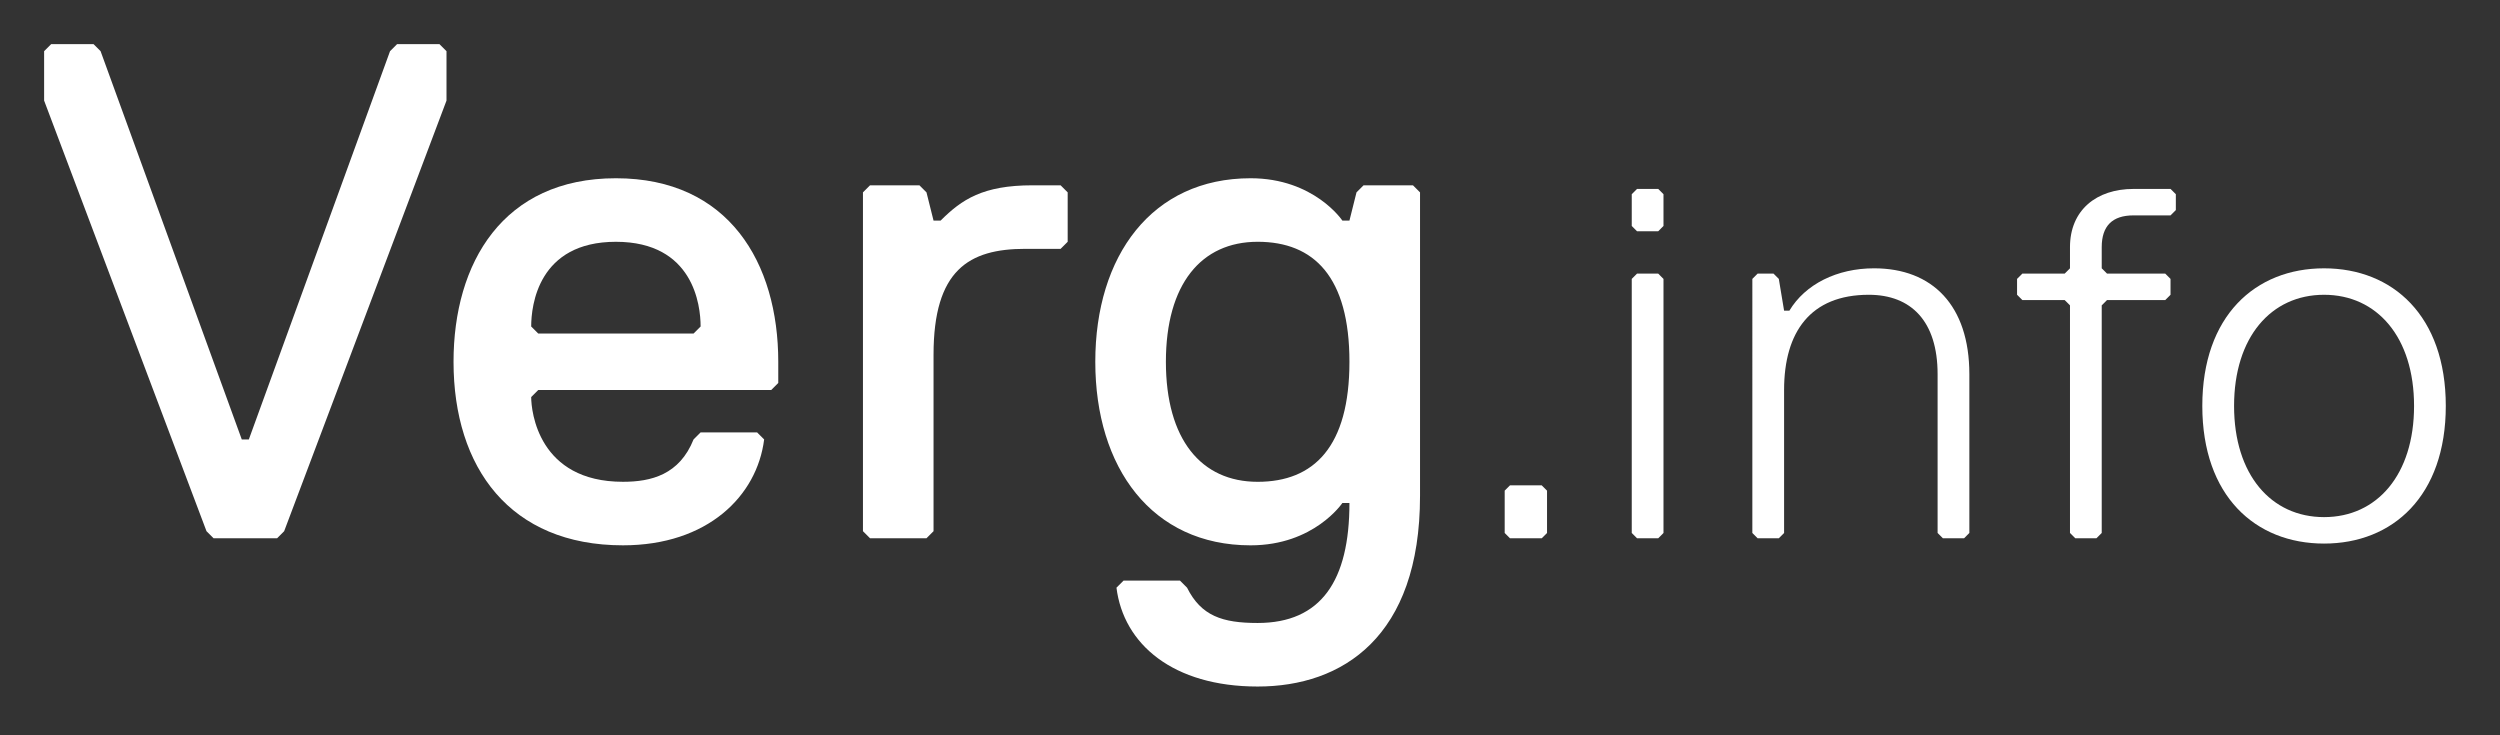
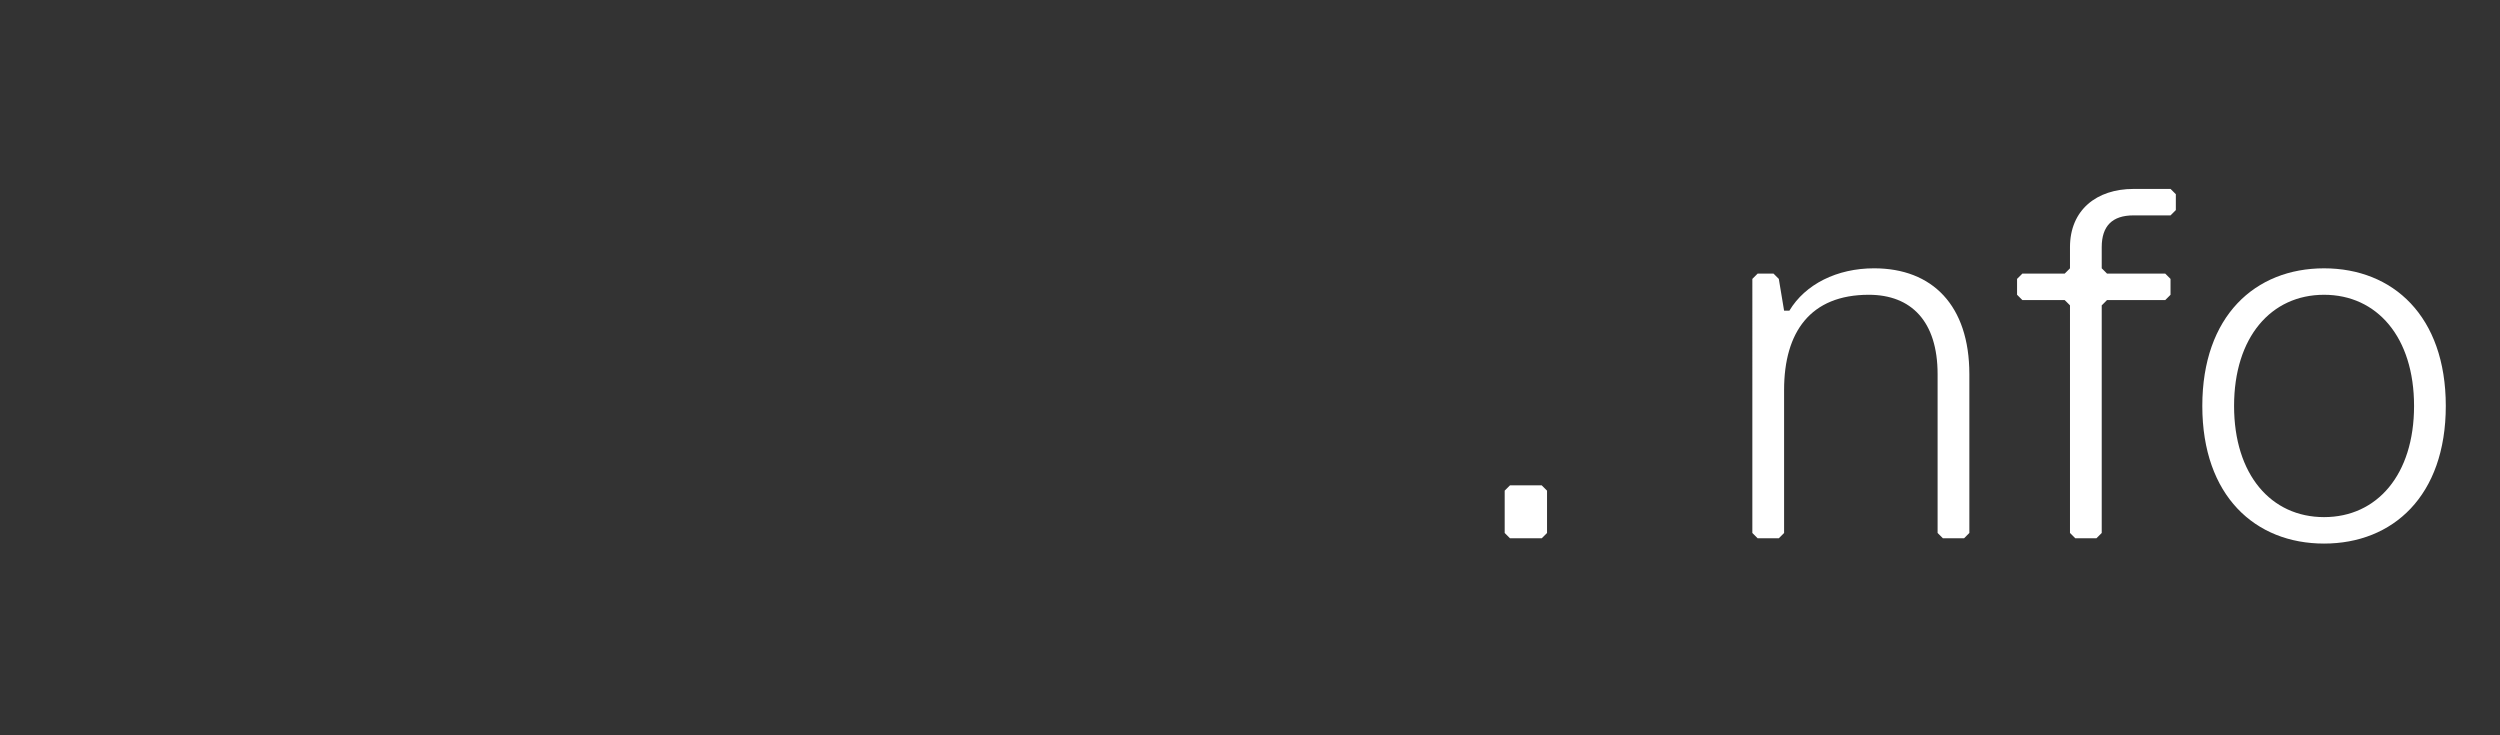
<svg xmlns="http://www.w3.org/2000/svg" version="1.1" id="Ebene_1" x="0px" y="0px" width="170px" height="50px" viewBox="0 0 170 50" xml:space="preserve">
  <rect x="0" y="0" width="170" height="50" fill="#333333" stroke="none" />
-   <path style="fill:#FFFFFF;" d="M19.322,36.122l-0.48,0.48h-4.32l-0.48-0.48L3,6.84V3.48L3.48,3h2.88l0.48,0.48l9.601,26.402h0.48  L26.522,3.48L27.002,3h2.88l0.48,0.48v3.36L19.322,36.122z" />
-   <path style="fill:#FFFFFF;" d="M30.84,24.602c0-6.721,3.36-12.481,11.041-12.481s11.041,5.76,11.041,12.481v1.44l-0.48,0.479  H36.601l-0.48,0.48c0,0.96,0.48,5.761,6.24,5.761c1.92,0,3.84-0.48,4.801-2.881l0.48-0.479h3.84l0.48,0.479  c-0.48,3.841-3.84,7.201-9.601,7.201C34.68,37.083,30.84,31.802,30.84,24.602z M47.642,22.202c0-1.44-0.48-5.76-5.761-5.76  c-5.28,0-5.76,4.32-5.76,5.76l0.48,0.48h10.561L47.642,22.202z" />
-   <path style="fill:#FFFFFF;" d="M72.122,16.921h-2.4c-3.84,0-6.241,1.44-6.241,7.2v12l-0.48,0.48h-3.84l-0.48-0.48V13.081  l0.48-0.48h3.36l0.48,0.48l0.48,1.92h0.48c1.44-1.44,2.88-2.4,6.241-2.4h1.92l0.48,0.48v3.36L72.122,16.921z" />
-   <path style="fill:#FFFFFF;" d="M91.762,34.202h-0.48c0,0-1.92,2.881-6.241,2.881c-6.721,0-10.561-5.281-10.561-12.481  c0-7.201,3.84-12.481,10.561-12.481c4.32,0,6.241,2.88,6.241,2.88h0.48l0.48-1.92l0.48-0.48h3.36l0.48,0.48v20.642  c0,9.601-5.28,12.961-11.041,12.961c-5.76,0-9.121-2.881-9.601-6.721l0.48-0.48h3.84l0.48,0.48c0.96,1.92,2.4,2.4,4.8,2.4  C89.841,42.363,91.762,39.482,91.762,34.202z M85.521,16.441c-3.84,0-6.24,2.88-6.24,8.161c0,5.28,2.4,8.161,6.24,8.161  s6.241-2.4,6.241-8.161C91.762,18.841,89.361,16.441,85.521,16.441z" />
  <path style="fill:#FFFFFF;" d="M104.838,36.603h-2.16l-0.359-0.36v-2.879l0.359-0.36h2.16l0.36,0.36v2.879L104.838,36.603z" />
-   <path style="fill:#FFFFFF;" d="M112.758,15.726h-1.44l-0.359-0.36v-2.16l0.359-0.36h1.44l0.359,0.36v2.16L112.758,15.726z   M112.758,36.603h-1.44l-0.359-0.36V18.965l0.359-0.36h1.44l0.359,0.36v17.277L112.758,36.603z" />
  <path style="fill:#FFFFFF;" d="M133.556,36.603h-1.439l-0.36-0.36V25.444c0-3.6-1.8-5.399-4.679-5.399  c-3.96,0-5.76,2.52-5.76,6.479v9.719l-0.359,0.36h-1.44l-0.359-0.36V18.965l0.359-0.36h1.08l0.36,0.36l0.359,2.16h0.36  c1.079-1.8,3.239-2.88,5.759-2.88c3.96,0,6.479,2.52,6.479,7.199v10.798L133.556,36.603z" />
  <path style="fill:#FFFFFF;" d="M147.957,13.206v1.08l-0.36,0.36h-2.52c-1.44,0-2.16,0.72-2.16,2.16v1.439l0.36,0.36h3.959  l0.36,0.36v1.08l-0.36,0.36h-3.959l-0.36,0.36v15.477l-0.359,0.36h-1.44l-0.359-0.36V20.765l-0.36-0.36h-2.88l-0.359-0.36v-1.08  l0.359-0.36h2.88l0.36-0.36v-1.439c0-2.52,1.8-3.959,4.319-3.959h2.52L147.957,13.206z" />
  <path style="fill:#FFFFFF;" d="M149.757,27.604c0-6.119,3.6-9.358,8.278-9.358c4.68,0,8.279,3.24,8.279,9.358  c0,6.119-3.6,9.359-8.279,9.359C153.357,36.963,149.757,33.723,149.757,27.604z M151.917,27.604c0,4.68,2.521,7.56,6.119,7.56  c3.6,0,6.12-2.88,6.12-7.56c0-4.679-2.521-7.559-6.12-7.559C154.437,20.045,151.917,22.925,151.917,27.604z" />
</svg>